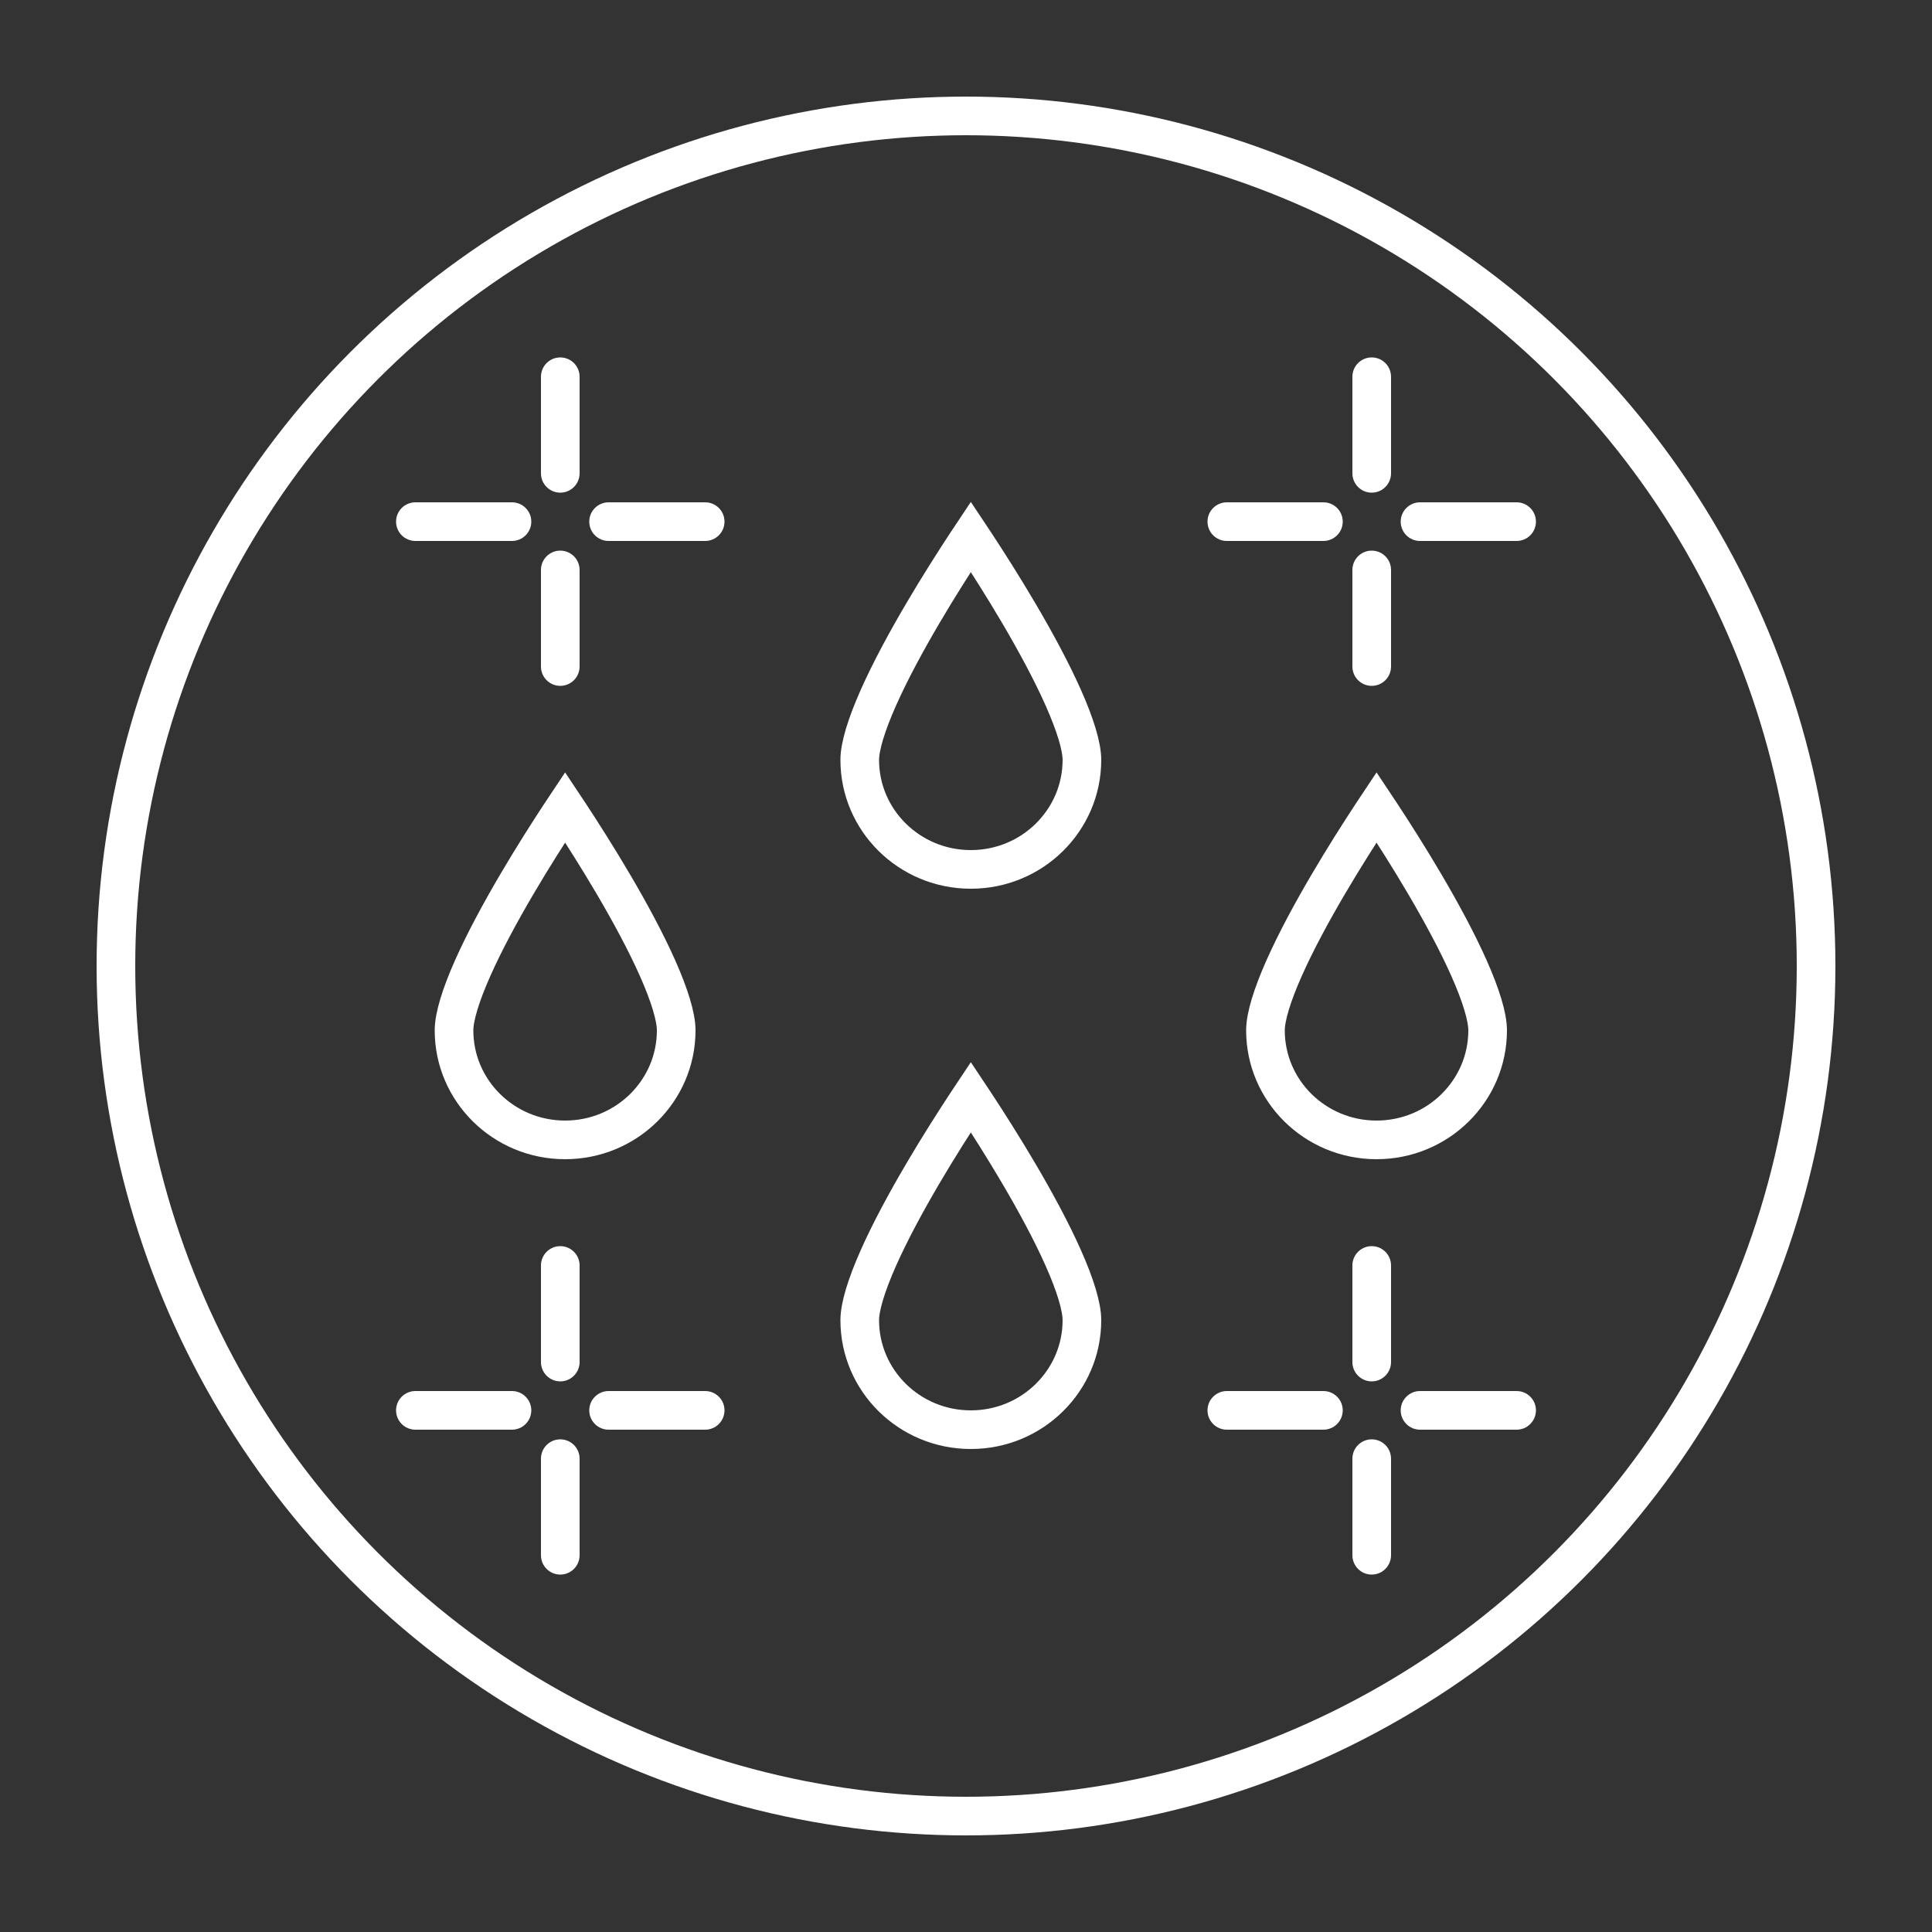
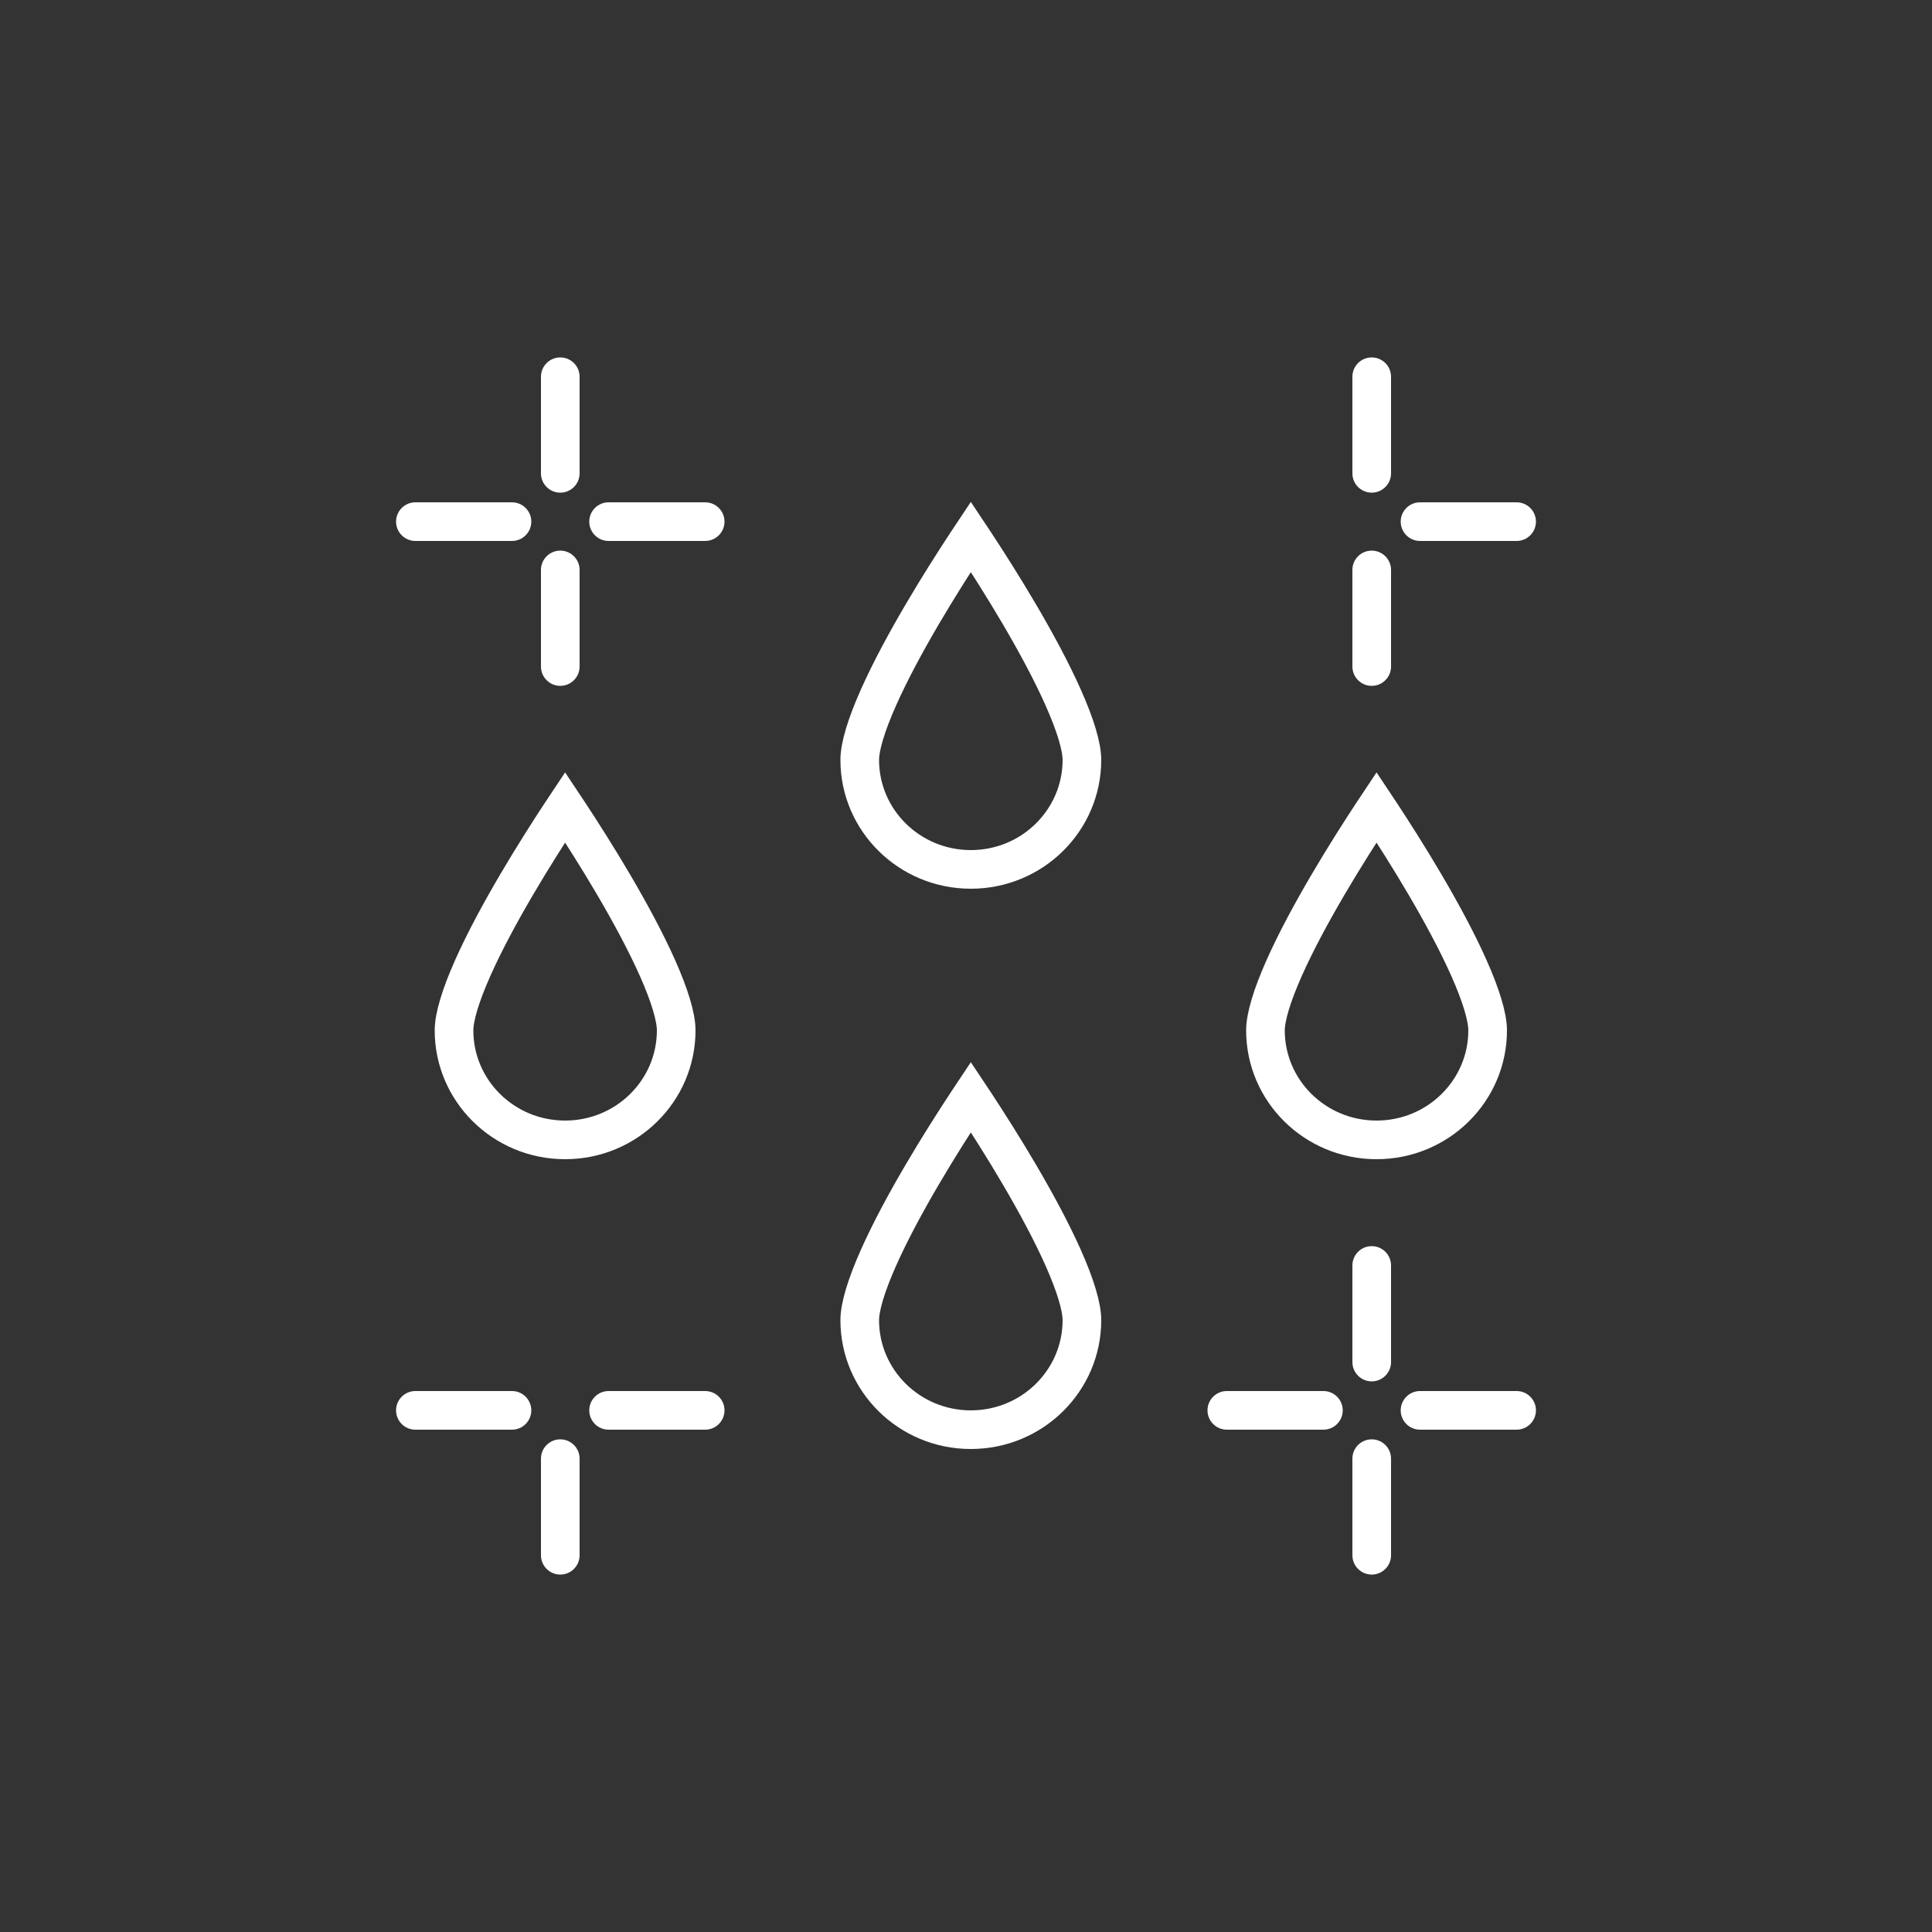
<svg xmlns="http://www.w3.org/2000/svg" width="100" height="100" viewBox="0 0 100 100" fill="none">
  <rect x="0" y="0" width="100" height="100" fill="#333333" stroke="none" />
-   <circle cx="50" cy="50" r="44" stroke="white" stroke-width="2" />
  <path d="M50.031 28.115C49.404 29.068 48.57 30.374 47.737 31.792C46.903 33.213 46.08 34.729 45.469 36.103C44.839 37.519 44.5 38.642 44.5 39.333C44.5 42.451 47.063 45 50.25 45C53.437 45 56 42.451 56 39.333C56 38.642 55.661 37.519 55.031 36.103C54.42 34.729 53.597 33.213 52.763 31.792C51.93 30.374 51.096 29.068 50.469 28.115C50.393 28 50.319 27.891 50.25 27.787C50.181 27.891 50.107 28 50.031 28.115Z" stroke="white" stroke-width="2" />
  <path d="M50.031 57.115C49.404 58.068 48.57 59.374 47.737 60.792C46.903 62.213 46.08 63.729 45.469 65.103C44.839 66.519 44.5 67.642 44.5 68.333C44.5 71.451 47.063 74 50.25 74C53.437 74 56 71.451 56 68.333C56 67.642 55.661 66.519 55.031 65.103C54.42 63.729 53.597 62.213 52.763 60.792C51.93 59.374 51.096 58.068 50.469 57.115C50.393 57 50.319 56.891 50.25 56.787C50.181 56.891 50.107 57 50.031 57.115Z" stroke="white" stroke-width="2" />
  <path d="M29.031 42.115C28.404 43.068 27.57 44.374 26.737 45.792C25.903 47.213 25.08 48.729 24.469 50.103C23.839 51.519 23.5 52.642 23.5 53.333C23.5 56.451 26.063 59 29.25 59C32.437 59 35 56.451 35 53.333C35 52.642 34.661 51.519 34.031 50.103C33.42 48.729 32.597 47.213 31.763 45.792C30.93 44.374 30.096 43.068 29.469 42.115C29.393 42 29.319 41.891 29.25 41.787C29.181 41.891 29.107 42 29.031 42.115Z" stroke="white" stroke-width="2" />
  <path d="M71.031 42.115C70.404 43.068 69.57 44.374 68.737 45.792C67.903 47.213 67.08 48.729 66.469 50.103C65.839 51.519 65.5 52.642 65.5 53.333C65.5 56.451 68.063 59 71.25 59C74.437 59 77 56.451 77 53.333C77 52.642 76.661 51.519 76.031 50.103C75.42 48.729 74.597 47.213 73.763 45.792C72.93 44.374 72.096 43.068 71.469 42.115C71.393 42 71.319 41.891 71.25 41.787C71.181 41.891 71.107 42 71.031 42.115Z" stroke="white" stroke-width="2" />
  <path d="M73.5 72L78.5 72C79.052 72 79.5 72.448 79.5 73C79.5 73.552 79.052 74 78.5 74L73.5 74C72.948 74 72.5 73.552 72.5 73C72.5 72.448 72.948 72 73.5 72Z" fill="white" />
  <path d="M31.5 72L36.5 72C37.052 72 37.5 72.448 37.5 73C37.5 73.552 37.052 74 36.5 74L31.5 74C30.948 74 30.5 73.552 30.5 73C30.5 72.448 30.948 72 31.5 72Z" fill="white" />
  <path d="M31.5 26L36.5 26C37.052 26 37.5 26.448 37.5 27C37.5 27.552 37.052 28 36.5 28L31.5 28C30.948 28 30.5 27.552 30.5 27C30.5 26.448 30.948 26 31.5 26Z" fill="white" />
  <path d="M73.5 26L78.5 26C79.052 26 79.5 26.448 79.5 27C79.5 27.552 79.052 28 78.5 28L73.5 28C72.948 28 72.5 27.552 72.5 27C72.5 26.448 72.948 26 73.5 26Z" fill="white" />
  <path d="M63.5 72L68.5 72C69.052 72 69.5 72.448 69.5 73C69.5 73.552 69.052 74 68.5 74L63.5 74C62.948 74 62.5 73.552 62.5 73C62.5 72.448 62.948 72 63.5 72Z" fill="white" />
  <path d="M21.5 72L26.5 72C27.052 72 27.5 72.448 27.5 73C27.5 73.552 27.052 74 26.5 74L21.5 74C20.948 74 20.5 73.552 20.5 73C20.5 72.448 20.948 72 21.5 72Z" fill="white" />
  <path d="M21.5 26L26.5 26C27.052 26 27.5 26.448 27.5 27C27.5 27.552 27.052 28 26.5 28L21.5 28C20.948 28 20.5 27.552 20.5 27C20.5 26.448 20.948 26 21.5 26Z" fill="white" />
-   <path d="M63.5 26L68.5 26C69.052 26 69.5 26.448 69.5 27C69.5 27.552 69.052 28 68.5 28L63.5 28C62.948 28 62.5 27.552 62.5 27C62.5 26.448 62.948 26 63.5 26Z" fill="white" />
  <path d="M70 70.5L70 65.5C70 64.948 70.448 64.5 71 64.5C71.552 64.5 72 64.948 72 65.5L72 70.5C72 71.052 71.552 71.5 71 71.5C70.448 71.5 70 71.052 70 70.5Z" fill="white" />
-   <path d="M28 70.5L28 65.5C28 64.948 28.448 64.5 29 64.5C29.552 64.5 30 64.948 30 65.5L30 70.5C30 71.052 29.552 71.5 29 71.5C28.448 71.5 28 71.052 28 70.5Z" fill="white" />
  <path d="M28 24.5L28 19.5C28 18.948 28.448 18.5 29 18.5C29.552 18.5 30 18.948 30 19.5L30 24.5C30 25.052 29.552 25.5 29 25.5C28.448 25.5 28 25.052 28 24.5Z" fill="white" />
  <path d="M70 24.5L70 19.5C70 18.948 70.448 18.5 71 18.5C71.552 18.5 72 18.948 72 19.5L72 24.5C72 25.052 71.552 25.5 71 25.5C70.448 25.5 70 25.052 70 24.5Z" fill="white" />
  <path d="M70 80.5L70 75.5C70 74.948 70.448 74.5 71 74.5C71.552 74.5 72 74.948 72 75.5L72 80.5C72 81.052 71.552 81.5 71 81.5C70.448 81.5 70 81.052 70 80.5Z" fill="white" />
  <path d="M28 80.5L28 75.5C28 74.948 28.448 74.5 29 74.5C29.552 74.5 30 74.948 30 75.5L30 80.5C30 81.052 29.552 81.5 29 81.5C28.448 81.5 28 81.052 28 80.5Z" fill="white" />
  <path d="M28 34.5L28 29.5C28 28.948 28.448 28.5 29 28.5C29.552 28.5 30 28.948 30 29.5L30 34.5C30 35.052 29.552 35.5 29 35.5C28.448 35.5 28 35.052 28 34.5Z" fill="white" />
  <path d="M70 34.5L70 29.5C70 28.948 70.448 28.5 71 28.5C71.552 28.5 72 28.948 72 29.5L72 34.5C72 35.052 71.552 35.5 71 35.5C70.448 35.5 70 35.052 70 34.5Z" fill="white" />
</svg>